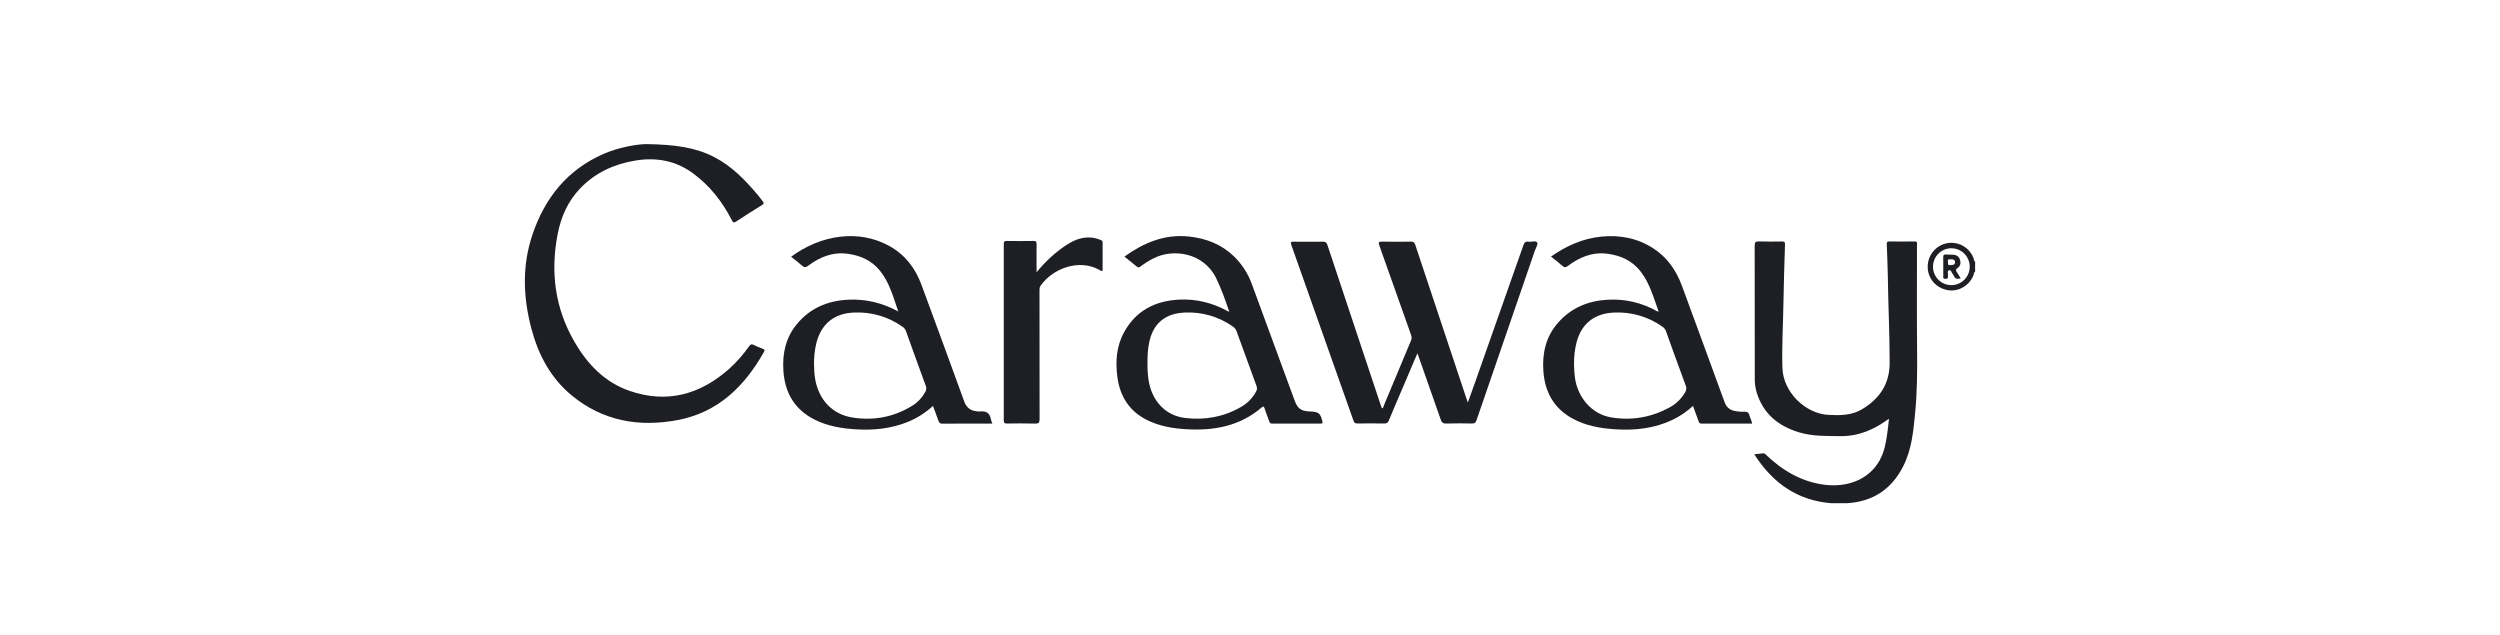
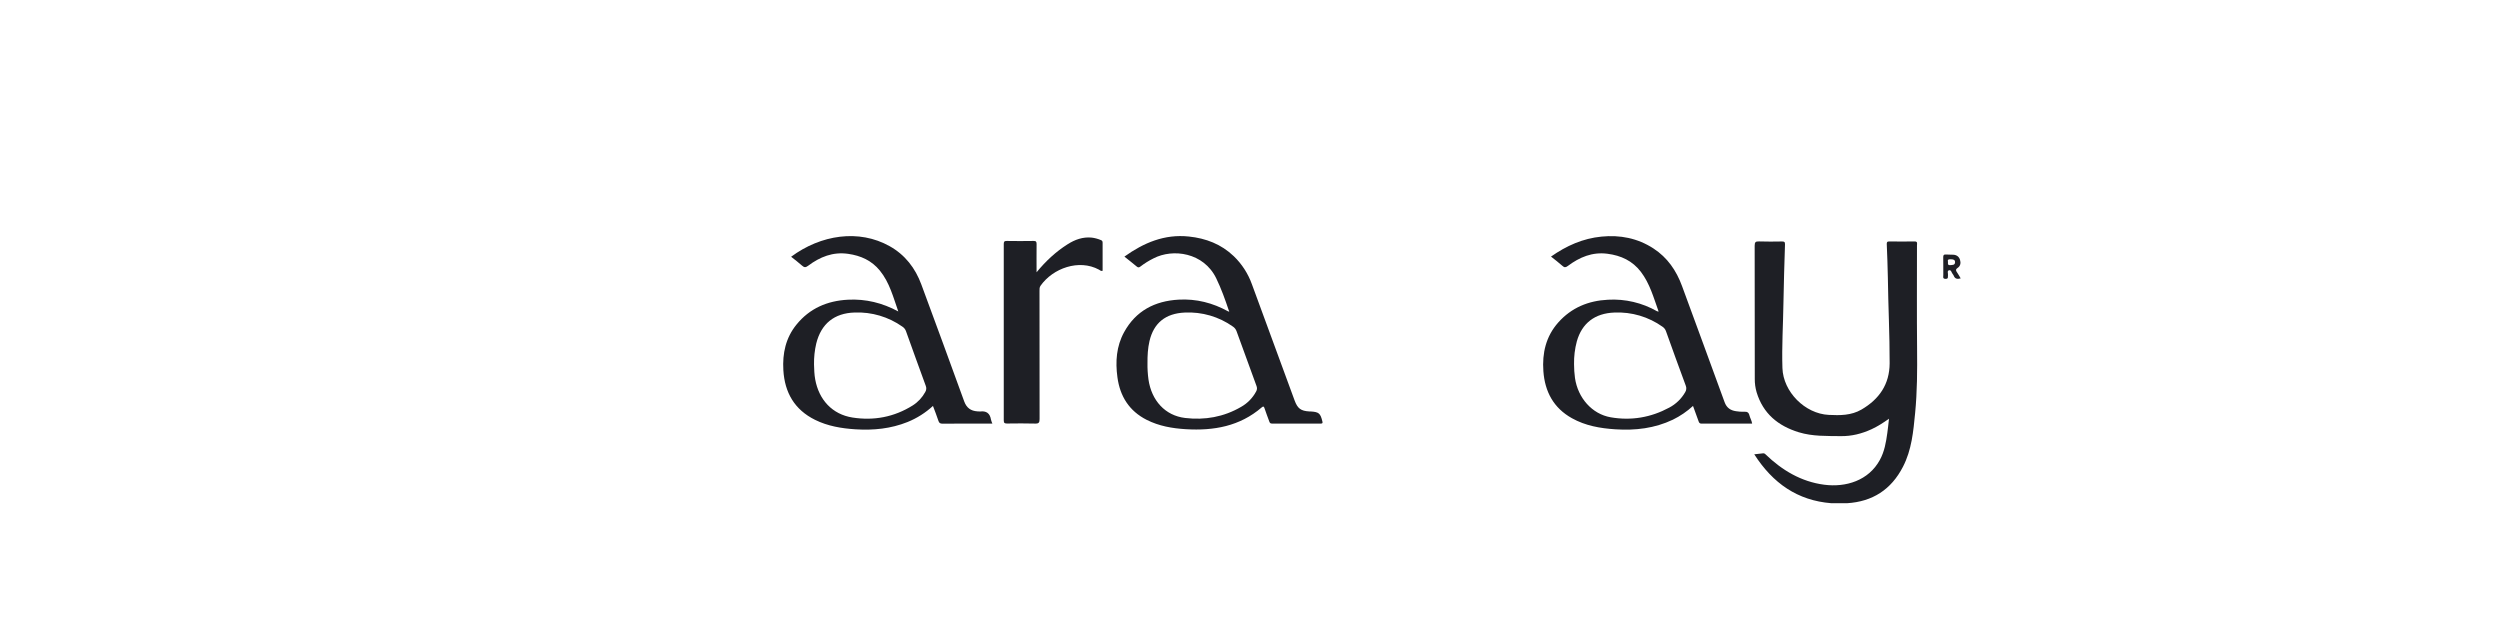
<svg xmlns="http://www.w3.org/2000/svg" width="181" height="46" viewBox="0 0 181 46" fill="none">
-   <path d="M142.997 19.682C142.894 19.715 142.921 19.819 142.896 19.887C142.614 20.656 141.808 21.144 141.03 21.009C140.164 20.858 139.566 20.167 139.566 19.313C139.564 18.907 139.704 18.513 139.963 18.201C140.221 17.89 140.58 17.679 140.978 17.607C141.375 17.535 141.785 17.607 142.135 17.809C142.486 18.011 142.754 18.331 142.892 18.712C142.922 18.791 142.897 18.9 142.999 18.948L142.997 19.682ZM139.948 19.31C139.948 19.574 140.026 19.832 140.172 20.051C140.318 20.271 140.526 20.442 140.768 20.543C141.011 20.645 141.278 20.671 141.536 20.62C141.794 20.569 142.031 20.442 142.217 20.256C142.404 20.07 142.531 19.832 142.583 19.573C142.635 19.315 142.609 19.046 142.51 18.802C142.41 18.558 142.24 18.349 142.022 18.201C141.804 18.053 141.548 17.974 141.285 17.973C140.931 17.972 140.592 18.113 140.341 18.363C140.09 18.614 139.949 18.954 139.948 19.31V19.31Z" fill="#1E1F25" />
  <path d="M133.723 36.433H132.589C130.133 36.238 128.35 34.983 127.008 32.892L127.642 32.821C127.678 32.818 127.714 32.823 127.747 32.837C127.78 32.852 127.809 32.874 127.832 32.902C129.028 34.053 130.411 34.876 132.07 35.093C133.646 35.3 135.288 34.79 136.099 33.304C136.437 32.69 136.549 32.019 136.643 31.34C136.689 31.016 136.721 30.689 136.764 30.315C136.338 30.616 135.935 30.877 135.495 31.078C134.788 31.402 134.057 31.587 133.272 31.576C132.251 31.562 131.229 31.6 130.236 31.297C128.737 30.838 127.647 29.948 127.178 28.397C127.086 28.081 127.042 27.754 127.046 27.425C127.046 24.212 127.046 20.999 127.038 17.786C127.038 17.531 127.106 17.471 127.35 17.479C127.902 17.499 128.456 17.491 129.009 17.483C129.171 17.48 129.242 17.509 129.234 17.695C129.19 19.108 129.143 20.527 129.121 21.944C129.098 23.511 128.997 25.078 129.048 26.646C129.104 28.37 130.677 29.951 132.396 30.038C133.216 30.08 134.029 30.083 134.771 29.652C136.053 28.904 136.805 27.829 136.81 26.298C136.815 24.232 136.708 22.171 136.681 20.105C136.67 19.298 136.631 18.492 136.602 17.686C136.597 17.553 136.619 17.478 136.781 17.48C137.39 17.488 138 17.492 138.609 17.48C138.858 17.475 138.789 17.641 138.789 17.763C138.789 20.262 138.774 22.761 138.797 25.26C138.812 26.81 138.806 28.357 138.656 29.899C138.526 31.232 138.408 32.572 137.774 33.795C136.922 35.451 135.567 36.319 133.723 36.433Z" fill="#1E1F25" />
-   <path d="M46.856 10.434C48.868 10.469 50.35 10.667 51.725 11.38C52.984 12.033 53.944 13.029 54.846 14.094C54.973 14.244 55.084 14.407 55.21 14.558C55.317 14.686 55.315 14.76 55.154 14.857C54.531 15.239 53.914 15.631 53.305 16.033C53.136 16.146 53.08 16.125 52.984 15.942C52.303 14.614 51.408 13.46 50.199 12.566C48.938 11.628 47.521 11.373 45.997 11.625C44.459 11.878 43.104 12.5 42.008 13.637C41.108 14.572 40.61 15.716 40.37 16.972C39.844 19.705 40.182 22.314 41.588 24.743C42.525 26.363 43.777 27.675 45.574 28.297C48.286 29.235 50.69 28.573 52.802 26.695C53.337 26.209 53.816 25.665 54.231 25.073C54.331 24.933 54.41 24.889 54.569 24.972C54.778 25.077 54.993 25.169 55.213 25.247C55.345 25.297 55.393 25.337 55.309 25.484C53.902 27.978 51.981 29.855 49.087 30.408C46.29 30.943 43.653 30.495 41.393 28.629C39.873 27.375 38.985 25.708 38.482 23.826C37.871 21.541 37.785 19.247 38.552 16.98C39.452 14.316 41.084 12.281 43.708 11.138C44.758 10.677 46.13 10.425 46.856 10.434Z" fill="#1E1F25" />
-   <path d="M102.619 25.578L101.606 27.957C101.253 28.784 100.894 29.609 100.553 30.44C100.484 30.609 100.402 30.666 100.224 30.661C99.578 30.651 98.931 30.651 98.284 30.661C98.115 30.664 98.044 30.608 97.988 30.448C96.494 26.21 94.996 21.975 93.494 17.742C93.412 17.51 93.486 17.497 93.678 17.498C94.381 17.505 95.085 17.507 95.787 17.498C95.966 17.496 96.042 17.549 96.1 17.724C96.951 20.301 97.808 22.875 98.671 25.447C99.107 26.752 99.542 28.058 99.976 29.364C99.999 29.432 100.027 29.498 100.052 29.563C100.164 29.545 100.154 29.45 100.179 29.388C100.841 27.808 101.495 26.225 102.161 24.646C102.227 24.489 102.202 24.364 102.152 24.219C101.391 22.076 100.63 19.932 99.868 17.787C99.786 17.561 99.802 17.486 100.07 17.493C100.763 17.51 101.457 17.505 102.153 17.493C102.334 17.49 102.405 17.549 102.463 17.719C103.688 21.42 104.919 25.117 106.155 28.811C106.184 28.896 106.216 28.981 106.274 29.139C106.473 28.582 106.65 28.096 106.822 27.608C107.981 24.326 109.138 21.043 110.292 17.758C110.364 17.553 110.456 17.466 110.668 17.499C110.88 17.532 111.184 17.393 111.294 17.563C111.367 17.677 111.191 17.955 111.121 18.157C109.713 22.245 108.306 26.334 106.9 30.424C106.836 30.61 106.754 30.666 106.562 30.662C105.943 30.649 105.324 30.642 104.705 30.665C104.468 30.674 104.383 30.584 104.311 30.383C103.783 28.862 103.246 27.345 102.711 25.826C102.696 25.765 102.669 25.706 102.619 25.578Z" fill="#1E1F25" />
  <path d="M65.036 22.55C64.671 21.518 64.407 20.458 63.702 19.591C63.106 18.861 62.323 18.509 61.406 18.378C60.3 18.22 59.363 18.6 58.506 19.243C58.323 19.38 58.224 19.37 58.065 19.228C57.816 19.002 57.544 18.802 57.277 18.589C59.434 16.992 62.183 16.575 64.41 17.823C65.529 18.45 66.268 19.411 66.707 20.602C67.75 23.419 68.784 26.238 69.808 29.061C69.981 29.536 70.291 29.75 70.765 29.783C70.83 29.793 70.896 29.796 70.961 29.792C71.411 29.735 71.674 29.923 71.746 30.378C71.772 30.478 71.806 30.576 71.848 30.67H70.937C70.036 30.67 69.136 30.666 68.238 30.675C68.069 30.675 67.992 30.625 67.94 30.463C67.827 30.111 67.686 29.766 67.546 29.389C67.008 29.885 66.386 30.279 65.709 30.553C64.495 31.04 63.232 31.165 61.938 31.082C60.925 31.017 59.931 30.852 59.011 30.397C57.525 29.662 56.812 28.428 56.715 26.8C56.643 25.588 56.884 24.462 57.664 23.502C58.62 22.322 59.896 21.777 61.386 21.699C62.677 21.631 63.889 21.928 65.036 22.55ZM58.935 26.38C58.946 26.744 58.954 27.108 59.021 27.47C59.29 28.947 60.259 30 61.718 30.229C63.26 30.472 64.735 30.197 66.076 29.357C66.459 29.115 66.773 28.779 66.989 28.38C67.031 28.313 67.055 28.237 67.061 28.158C67.067 28.08 67.054 28.001 67.023 27.928C66.538 26.613 66.067 25.293 65.591 23.971C65.543 23.839 65.454 23.727 65.337 23.651C64.326 22.937 63.108 22.576 61.873 22.626C60.4 22.671 59.453 23.437 59.097 24.868C58.981 25.363 58.927 25.871 58.935 26.38V26.38Z" fill="#1E1F25" />
  <path d="M120.048 22.561C120.056 22.545 120.074 22.525 120.069 22.513C119.719 21.537 119.444 20.527 118.801 19.682C118.189 18.88 117.363 18.5 116.381 18.372C115.281 18.229 114.361 18.62 113.51 19.256C113.352 19.375 113.26 19.378 113.116 19.246C112.862 19.015 112.581 18.809 112.293 18.577C113.412 17.791 114.604 17.261 115.951 17.13C117.298 16.998 118.561 17.243 119.706 17.986C120.719 18.644 121.368 19.588 121.779 20.711C122.807 23.514 123.842 26.314 124.862 29.121C125.011 29.529 125.293 29.715 125.691 29.772C125.885 29.805 126.081 29.817 126.278 29.81C126.489 29.796 126.605 29.855 126.658 30.07C126.706 30.267 126.822 30.443 126.855 30.668C125.623 30.668 124.406 30.668 123.189 30.671C123.055 30.671 123.015 30.605 122.978 30.502C122.85 30.14 122.717 29.78 122.574 29.389C122.138 29.79 121.647 30.125 121.115 30.385C119.796 31.014 118.399 31.176 116.958 31.082C115.855 31.011 114.784 30.825 113.806 30.278C112.481 29.538 111.848 28.36 111.741 26.878C111.645 25.566 111.923 24.354 112.819 23.346C113.776 22.272 115.003 21.769 116.421 21.7C117.66 21.629 118.893 21.919 119.972 22.535C119.998 22.545 120.025 22.551 120.052 22.552L120.085 22.588C120.085 22.579 120.092 22.568 120.089 22.561C120.078 22.538 120.063 22.538 120.048 22.561ZM113.961 26.362C113.961 26.699 113.984 27.036 114.029 27.37C114.238 28.808 115.262 29.979 116.618 30.213C118.099 30.469 119.523 30.229 120.852 29.512C121.336 29.257 121.737 28.869 122.009 28.392C122.053 28.322 122.08 28.243 122.086 28.16C122.093 28.077 122.08 27.994 122.048 27.918C121.564 26.61 121.087 25.299 120.619 23.985C120.574 23.853 120.488 23.738 120.373 23.66C119.356 22.935 118.128 22.572 116.883 22.628C115.464 22.679 114.528 23.405 114.161 24.72C114.018 25.255 113.951 25.808 113.961 26.362V26.362Z" fill="#1E1F25" />
  <path d="M88.966 22.479C88.701 21.691 88.423 20.908 88.058 20.156C87.146 18.273 84.914 17.98 83.516 18.705C83.18 18.871 82.862 19.07 82.564 19.298C82.467 19.375 82.4 19.382 82.3 19.298C82.013 19.057 81.718 18.828 81.407 18.578C82.814 17.572 84.311 16.939 86.072 17.124C87.31 17.253 88.413 17.676 89.324 18.547C89.913 19.114 90.363 19.811 90.639 20.582C91.67 23.384 92.7 26.186 93.728 28.989C93.943 29.575 94.179 29.753 94.798 29.789C94.826 29.789 94.854 29.789 94.882 29.789C95.49 29.826 95.597 29.919 95.742 30.515C95.767 30.621 95.754 30.668 95.629 30.668C94.448 30.665 93.267 30.665 92.087 30.668C91.943 30.668 91.918 30.578 91.884 30.482C91.771 30.175 91.654 29.868 91.551 29.557C91.505 29.418 91.465 29.396 91.347 29.497C89.76 30.863 87.876 31.196 85.862 31.074C84.874 31.015 83.911 30.848 83.018 30.396C81.755 29.754 81.087 28.695 80.901 27.311C80.748 26.181 80.825 25.072 81.382 24.055C82.233 22.501 83.61 21.79 85.336 21.694C86.61 21.623 87.8 21.927 88.916 22.542C88.938 22.547 88.972 22.566 88.979 22.558C89.01 22.532 88.997 22.503 88.966 22.479ZM83.078 26.287C83.071 26.681 83.095 27.075 83.148 27.466C83.364 28.992 84.354 30.091 85.803 30.261C87.226 30.431 88.602 30.192 89.859 29.456C90.319 29.196 90.695 28.81 90.944 28.343C90.979 28.283 91 28.217 91.005 28.148C91.009 28.079 90.998 28.01 90.972 27.947C90.486 26.631 90.006 25.313 89.531 23.993C89.483 23.851 89.39 23.729 89.266 23.646C88.249 22.925 87.02 22.567 85.777 22.629C84.379 22.69 83.529 23.389 83.224 24.69C83.1 25.216 83.075 25.75 83.078 26.287Z" fill="#1E1F25" />
  <path d="M75.048 19.712C75.726 18.889 76.45 18.219 77.294 17.685C77.829 17.346 78.396 17.139 79.045 17.203C79.276 17.233 79.502 17.294 79.717 17.387C79.811 17.424 79.829 17.488 79.829 17.583C79.826 18.258 79.829 18.933 79.829 19.605C79.708 19.647 79.64 19.563 79.563 19.521C78.12 18.741 76.232 19.415 75.335 20.689C75.251 20.809 75.26 20.936 75.26 21.066C75.26 24.157 75.262 27.247 75.266 30.337C75.266 30.59 75.21 30.677 74.945 30.667C74.269 30.647 73.594 30.656 72.918 30.663C72.749 30.663 72.671 30.64 72.672 30.437C72.678 26.182 72.678 21.927 72.672 17.672C72.672 17.506 72.707 17.44 72.889 17.445C73.535 17.456 74.183 17.455 74.828 17.445C75.001 17.443 75.053 17.495 75.049 17.668C75.04 18.323 75.048 18.98 75.048 19.712Z" fill="#1E1F25" />
  <path d="M141.954 20.155C141.712 20.222 141.543 20.194 141.452 19.965C141.435 19.922 141.41 19.882 141.379 19.847C141.291 19.747 141.272 19.526 141.111 19.567C140.95 19.608 141.055 19.805 141.034 19.93C141.012 20.043 141.087 20.192 140.859 20.19C140.63 20.187 140.697 20.032 140.695 19.921C140.69 19.49 140.7 19.06 140.69 18.629C140.686 18.471 140.732 18.412 140.892 18.426C141.069 18.441 141.247 18.431 141.424 18.442C141.661 18.457 141.831 18.58 141.904 18.807C141.978 19.035 141.935 19.26 141.742 19.389C141.55 19.517 141.612 19.609 141.705 19.743C141.797 19.877 141.867 20.009 141.954 20.155ZM141.035 18.963C141.019 19.102 141.018 19.219 141.208 19.195C141.353 19.176 141.535 19.208 141.546 18.993C141.555 18.805 141.414 18.775 141.259 18.772C141.116 18.771 140.979 18.757 141.035 18.963V18.963Z" fill="#1E1F25" />
</svg>